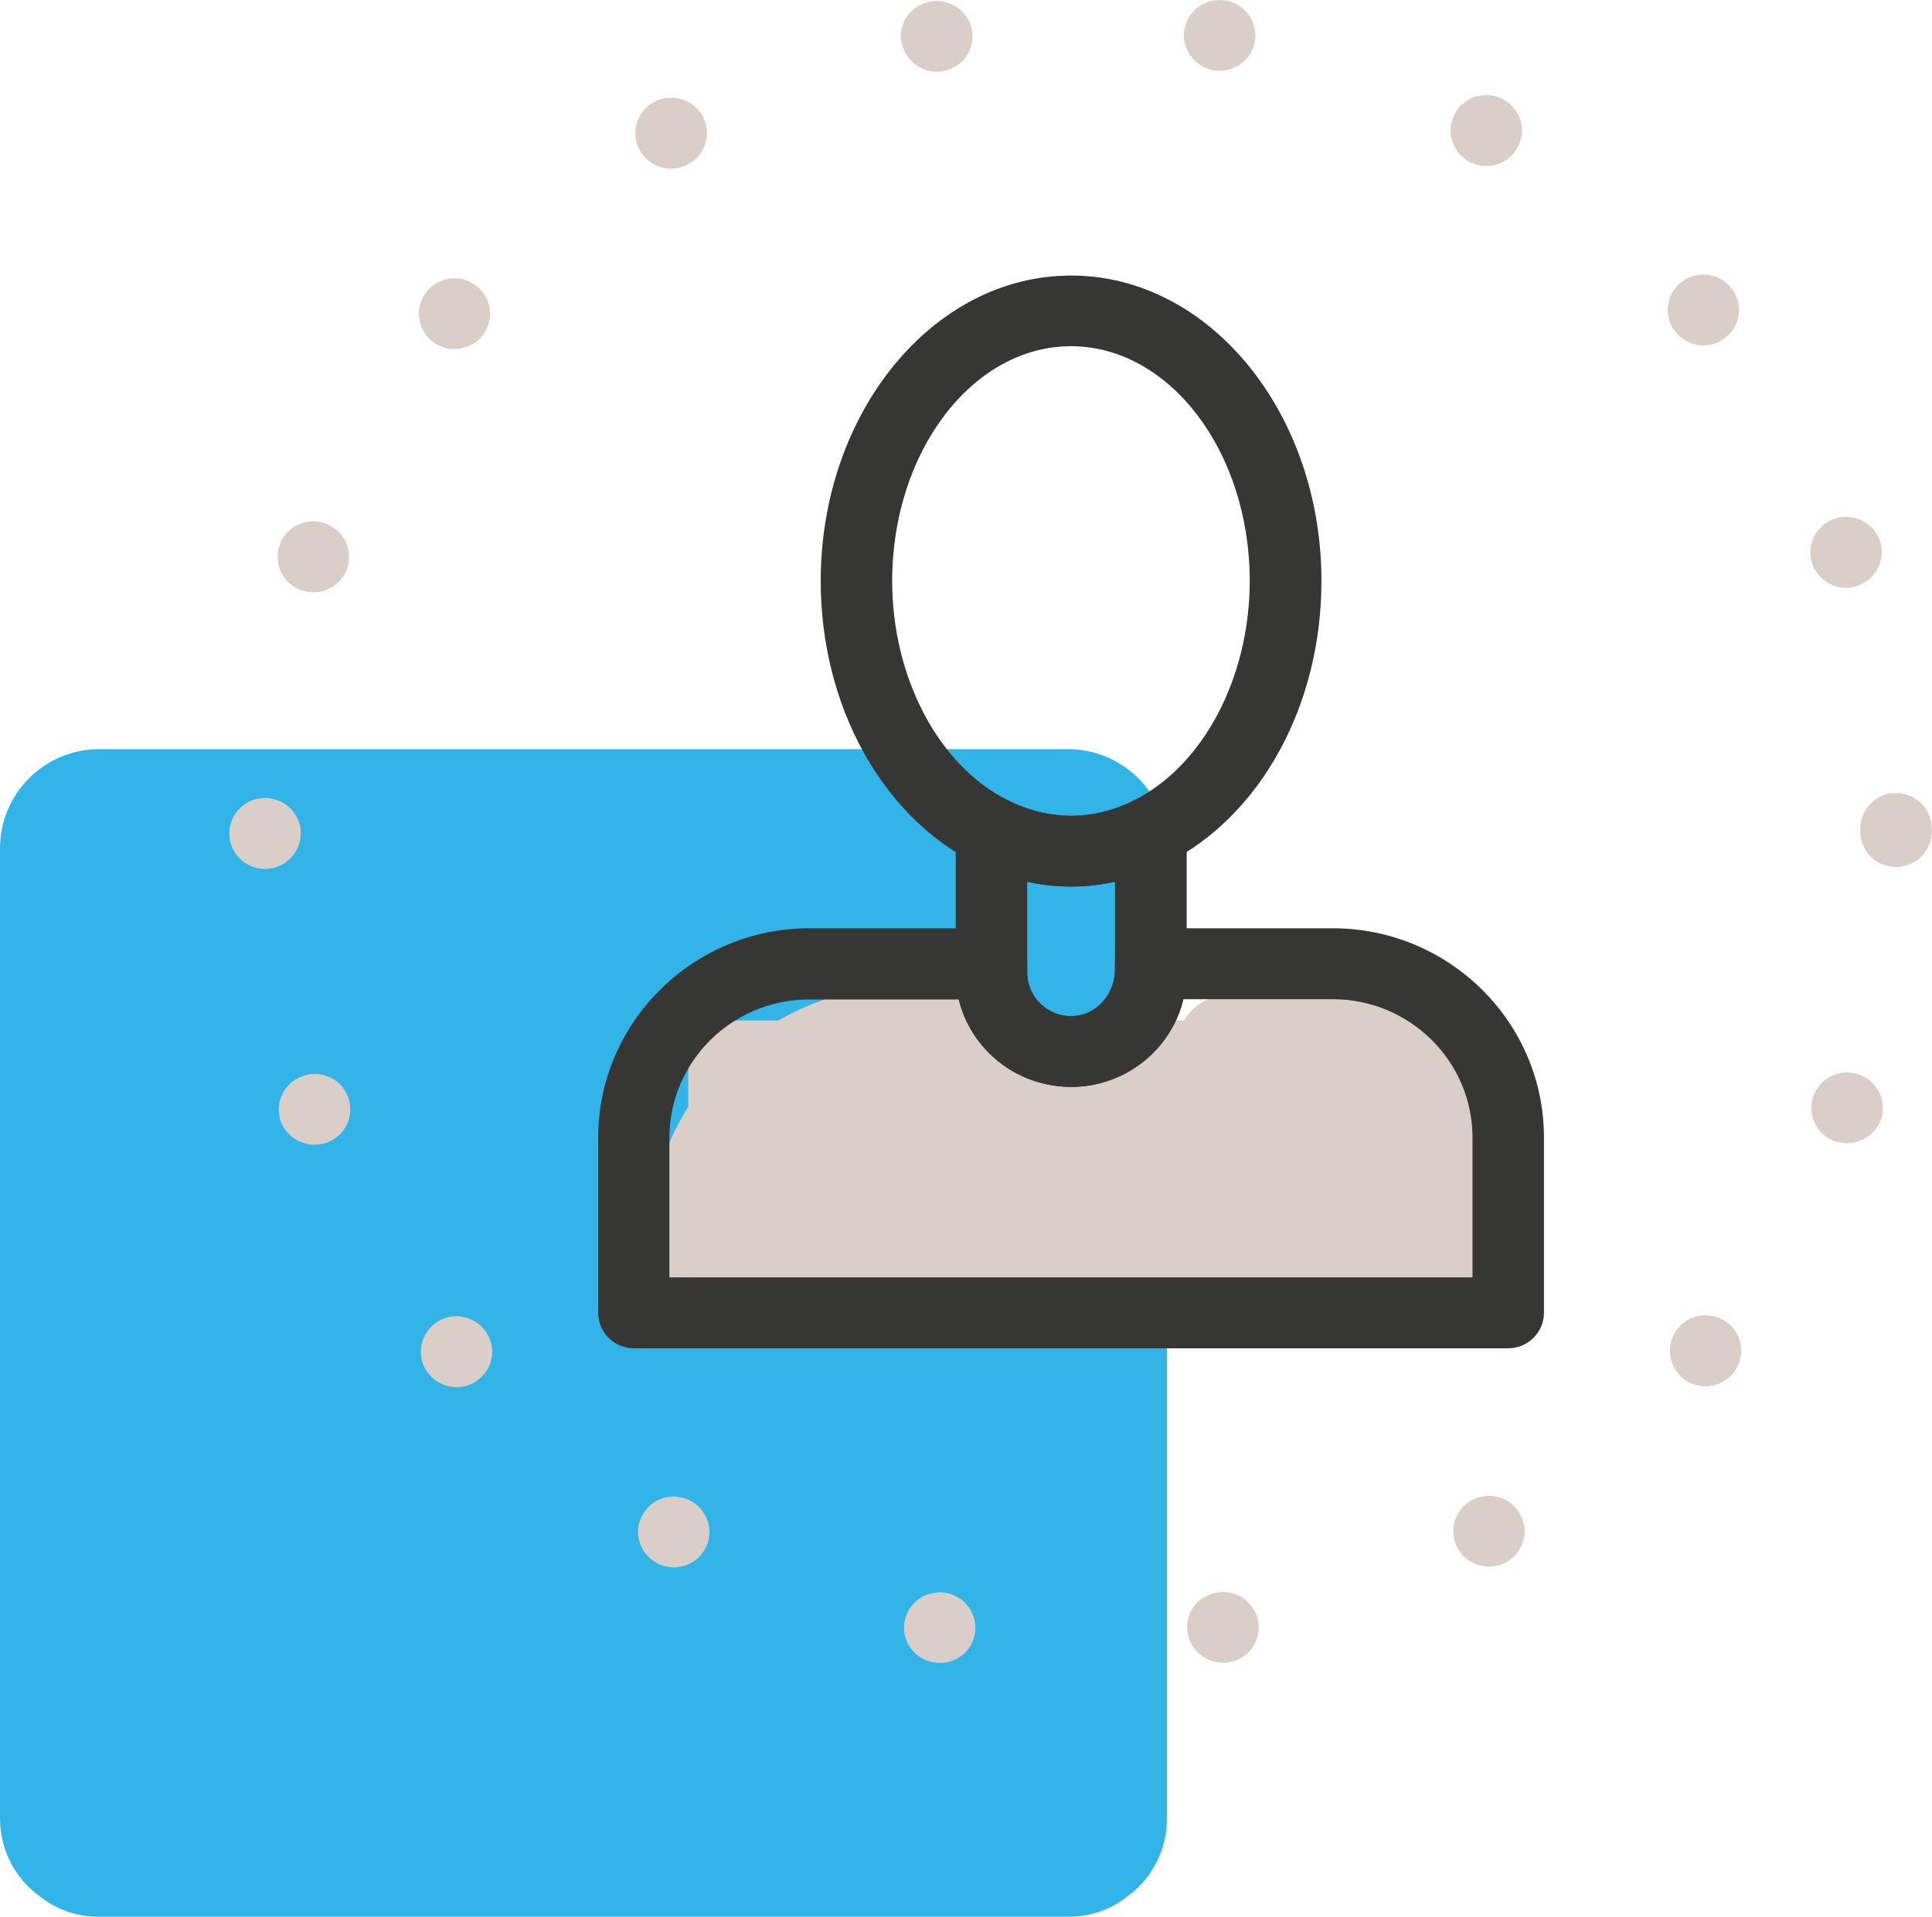
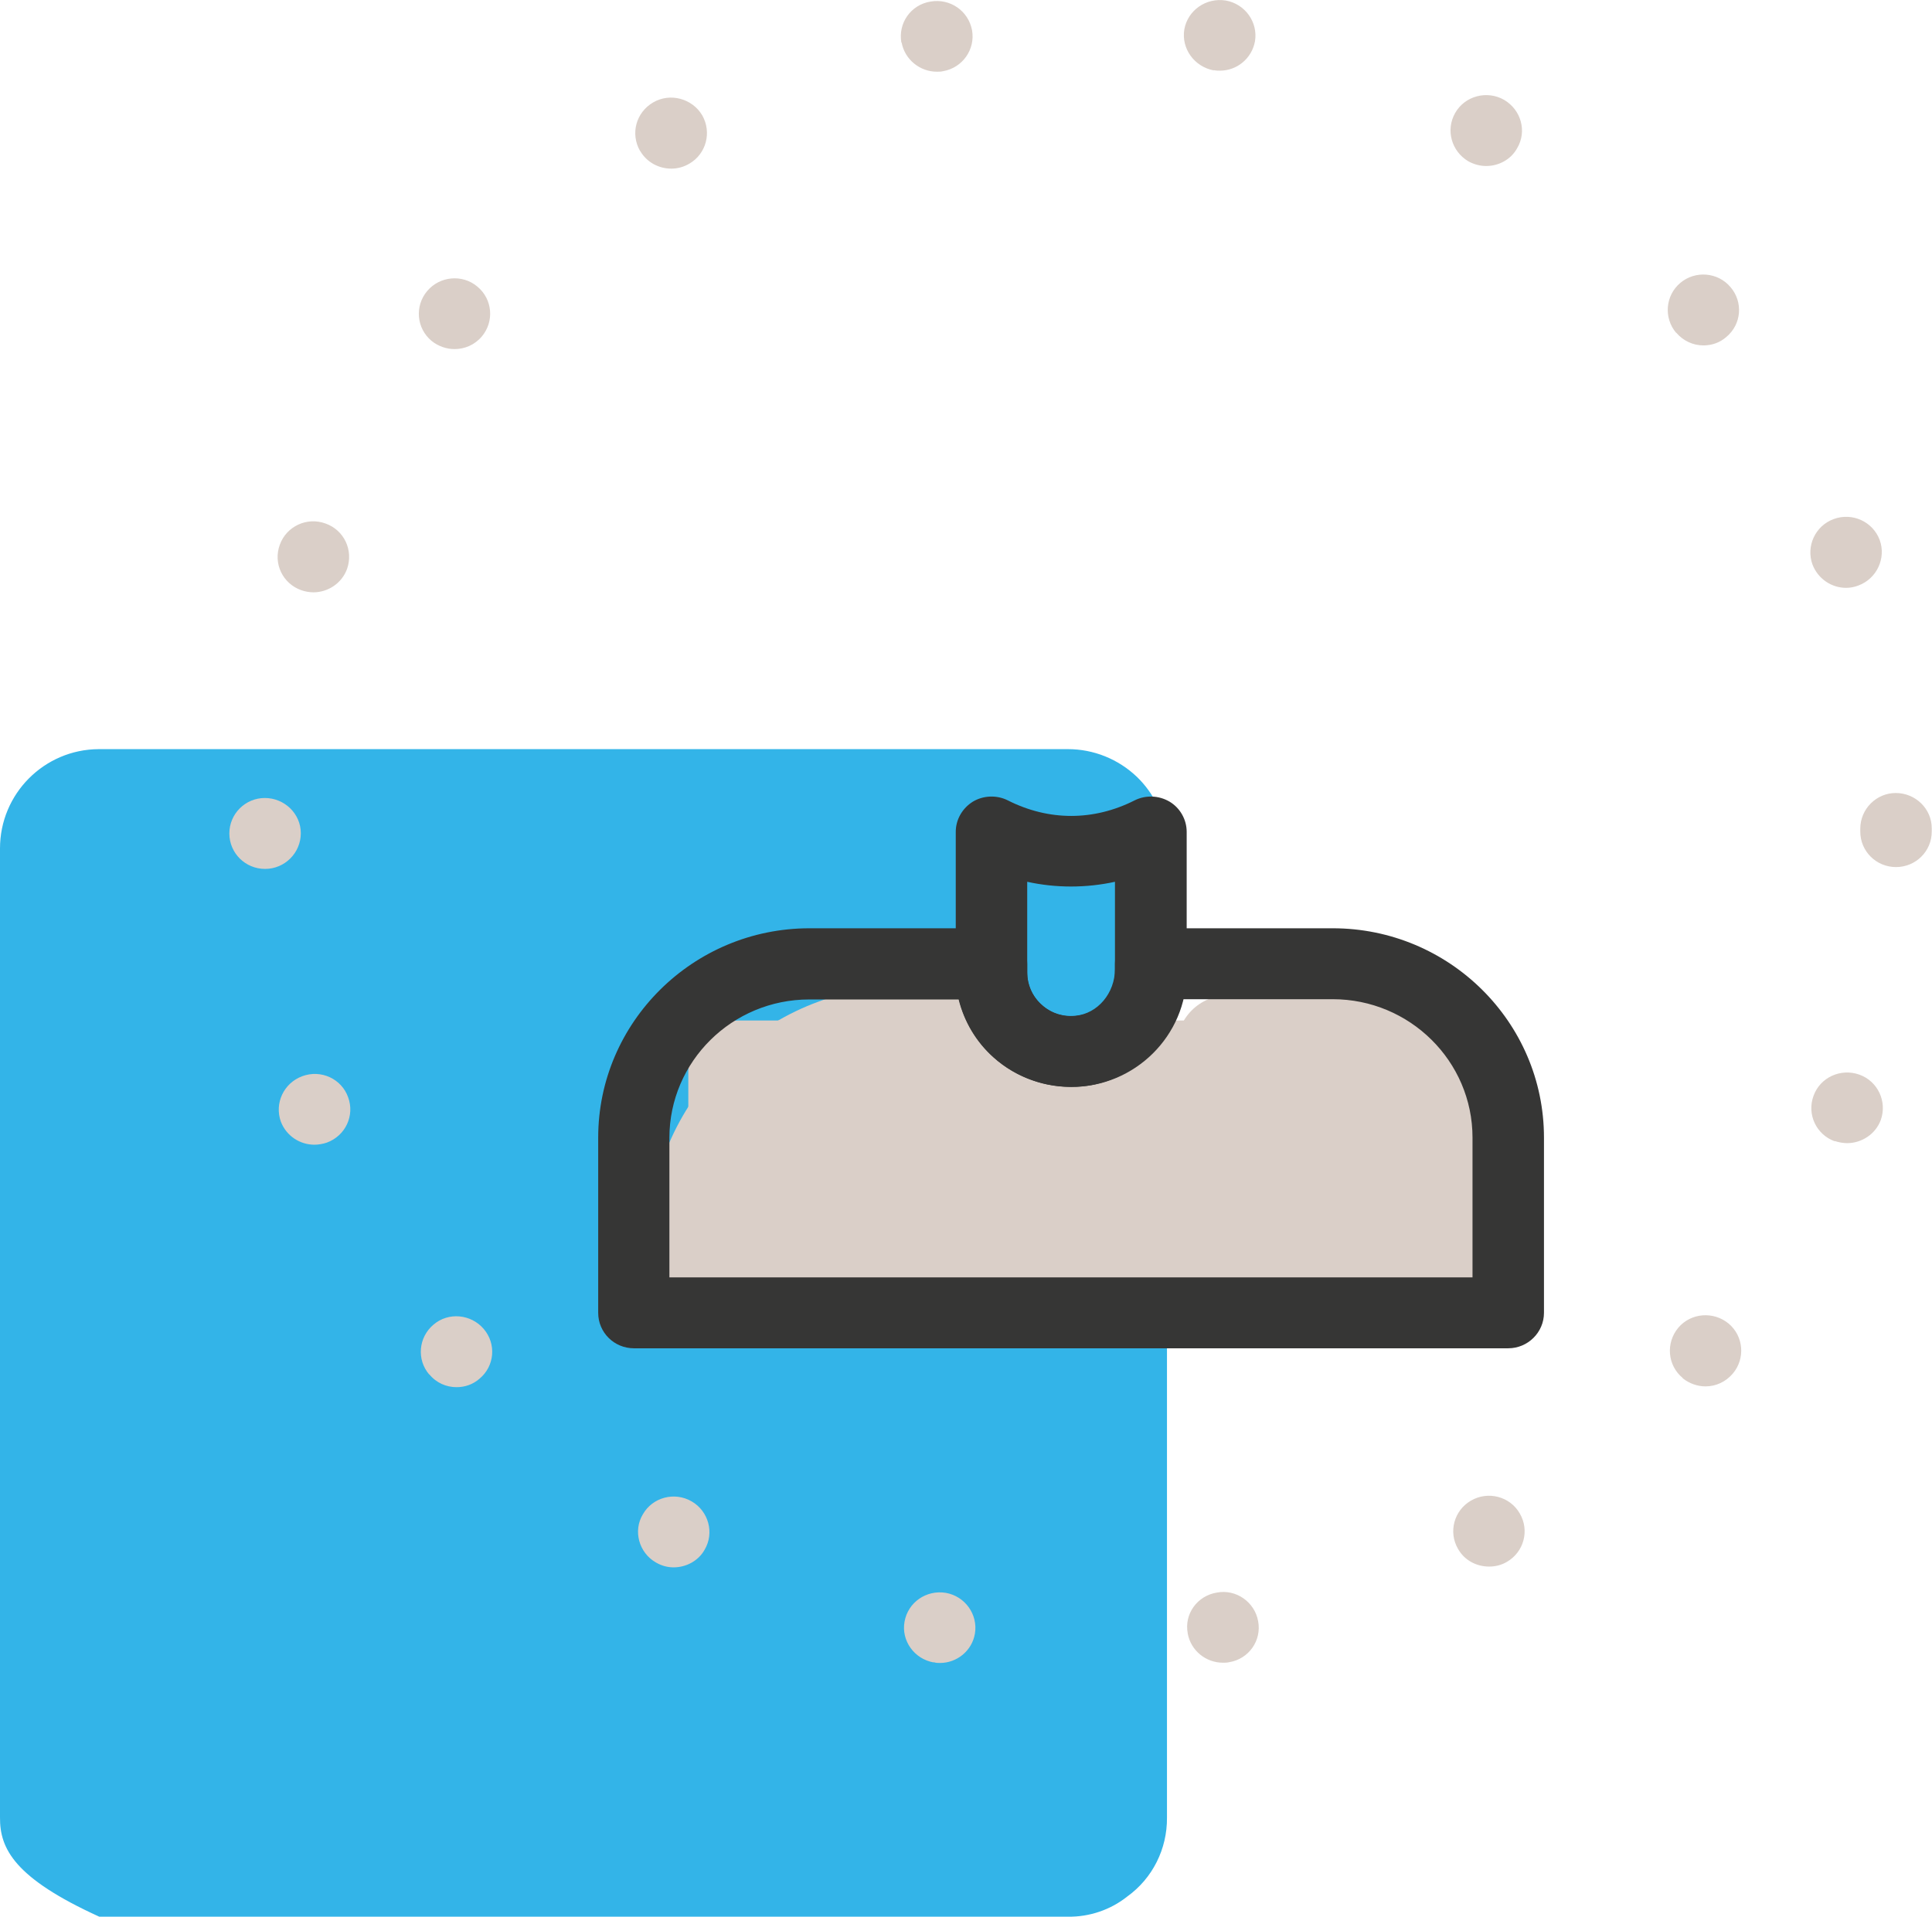
<svg xmlns="http://www.w3.org/2000/svg" id="Calque_2" viewBox="0 0 73.54 72.97">
  <defs>
    <style>.cls-1{fill:#dacfc8;}.cls-2{fill:#363635;}.cls-3{fill:#00a1e2;opacity:.8;}</style>
  </defs>
  <g id="Calque_1-2">
    <g id="ICONES">
      <g>
-         <path id="Tracé_115" class="cls-3" d="M44.42,32.3v36.9c.01,1.19-.55,2.31-1.51,3-.64,.51-1.44,.78-2.26,.77H3.78c-.82,.01-1.62-.26-2.27-.78C.55,71.5-.01,70.38,0,69.19V32.3c0-2.08,1.68-3.77,3.76-3.78,0,0,.01,0,.02,0H40.65c.98,0,1.92,.38,2.63,1.06,.63,.61,1.03,1.42,1.11,2.29,.03,.14,.04,.29,.03,.43" />
+         <path id="Tracé_115" class="cls-3" d="M44.42,32.3v36.9c.01,1.19-.55,2.31-1.51,3-.64,.51-1.44,.78-2.26,.77H3.78C.55,71.5-.01,70.38,0,69.19V32.3c0-2.08,1.68-3.77,3.76-3.78,0,0,.01,0,.02,0H40.65c.98,0,1.92,.38,2.63,1.06,.63,.61,1.03,1.42,1.11,2.29,.03,.14,.04,.29,.03,.43" />
        <rect class="cls-1" x="44.79" y="37.89" width="12.6" height="11.43" rx="1.96" ry="1.96" />
        <rect class="cls-1" x="26.2" y="38.85" width="30.72" height="12.31" rx="1.96" ry="1.96" />
        <path class="cls-1" d="M34.57,37.52h2.02c.38,0,.69,.31,.69,.69v10.06c0,.38-.31,.69-.69,.69h-11.23c-.38,0-.69-.31-.69-.69v-.85c0-5.46,4.43-9.89,9.89-9.89Z" />
        <g>
          <path class="cls-1" d="M35.54,63.29c-.74-.13-1.24-.83-1.11-1.55h0c.13-.74,.83-1.22,1.57-1.1h0c.74,.13,1.23,.83,1.11,1.55h0c-.11,.66-.69,1.12-1.33,1.12h0c-.08,0-.16,0-.24-.03Zm9.67-1.11c-.14-.73,.36-1.43,1.11-1.55h0c.73-.14,1.44,.36,1.57,1.09h0c.14,.74-.36,1.44-1.1,1.56h0c-.08,.02-.16,.02-.24,.02h0c-.65,0-1.22-.46-1.34-1.11Zm-20.25-2.7c-.64-.37-.87-1.2-.49-1.83h0c.37-.65,1.21-.87,1.86-.49h0c.64,.37,.87,1.2,.49,1.84h0c-.24,.43-.71,.67-1.18,.67h0c-.23,0-.46-.06-.68-.19Zm30.54-.51c-.38-.65-.15-1.47,.49-1.84h0c.65-.38,1.49-.16,1.86,.49h0c.38,.65,.15,1.47-.49,1.84h0c-.22,.13-.45,.18-.68,.18h0c-.47,0-.93-.23-1.18-.67Zm-39.16-6.64c-.49-.57-.41-1.42,.16-1.9h0c.57-.49,1.43-.4,1.91,.16h0c.49,.57,.42,1.42-.16,1.9h0c-.25,.22-.56,.32-.87,.32h0c-.39,0-.77-.16-1.04-.49Zm47.71,.13c-.58-.48-.65-1.33-.17-1.91h0c.48-.57,1.34-.64,1.92-.16h0c.57,.48,.64,1.33,.16,1.9h0c-.27,.32-.65,.49-1.04,.49h0c-.31,0-.62-.11-.87-.31ZM10.69,42.7c-.25-.7,.11-1.47,.82-1.73h0c.71-.26,1.49,.1,1.74,.8h0c.26,.7-.1,1.47-.81,1.73h0c-.15,.05-.32,.08-.47,.08h0c-.55,0-1.07-.33-1.28-.88Zm59.15,.75c-.7-.25-1.07-1.02-.81-1.73h0c.25-.7,1.03-1.06,1.74-.81h0c.71,.25,1.07,1.03,.82,1.73h0c-.2,.54-.73,.88-1.28,.88h0c-.15,0-.32-.03-.47-.08ZM8.73,31.73c0-.75,.61-1.35,1.35-1.35h0c.75,0,1.37,.6,1.37,1.34h0c0,.75-.61,1.36-1.36,1.36h0c-.75,0-1.36-.6-1.36-1.35Zm62.08-.06v-.05h0v-.07h0c0-.75,.61-1.36,1.35-1.36h0c.75,0,1.37,.6,1.37,1.34h0v.07h0v.06h0c0,.75-.61,1.35-1.36,1.35h0c-.75,0-1.36-.6-1.36-1.35ZM11.47,22.47c-.71-.25-1.08-1.02-.82-1.73h0c.25-.7,1.03-1.07,1.74-.81h0c.71,.25,1.07,1.02,.82,1.73h0c-.2,.55-.73,.89-1.28,.89h0c-.15,0-.32-.03-.46-.08Zm57.52-.98c-.25-.69,.1-1.47,.81-1.73h0c.71-.26,1.49,.1,1.75,.8h0c.25,.69-.11,1.47-.81,1.73h0c-.15,.06-.32,.09-.47,.09h0c-.55,0-1.07-.34-1.28-.89ZM16.43,12.98c-.58-.48-.65-1.33-.17-1.9h0c.48-.57,1.34-.65,1.91-.17h0c.58,.48,.65,1.33,.17,1.9h0c-.27,.32-.65,.48-1.04,.48h0c-.31,0-.62-.11-.87-.31Zm47.37-.31c-.48-.57-.41-1.42,.16-1.9h0c.57-.48,1.43-.41,1.91,.16h0c.49,.57,.42,1.42-.16,1.9h0c-.25,.22-.56,.32-.87,.32h0c-.39,0-.77-.17-1.04-.49ZM24.36,5.74c-.37-.65-.15-1.46,.5-1.84h0c.65-.38,1.49-.15,1.87,.49h0c.37,.65,.15,1.47-.49,1.84h0c-.22,.13-.45,.19-.69,.19h0c-.47,0-.93-.24-1.18-.67Zm31.53,.4c-.64-.38-.87-1.19-.5-1.84h0c.37-.65,1.21-.87,1.86-.5h0c.65,.38,.88,1.2,.5,1.84h0c-.24,.44-.71,.68-1.18,.68h0c-.23,0-.46-.06-.68-.18ZM34.31,1.62c-.13-.74,.36-1.44,1.11-1.56h0c.74-.13,1.44,.35,1.58,1.09h0c.13,.73-.36,1.43-1.1,1.56h0c-.08,.02-.16,.02-.24,.02h0c-.64,0-1.22-.46-1.34-1.11Zm11.89,1.06c-.74-.14-1.24-.83-1.12-1.56h0c.13-.73,.83-1.22,1.58-1.1h0c.73,.13,1.23,.82,1.11,1.55h0c-.12,.66-.69,1.12-1.33,1.12h0c-.08,0-.15,0-.24-.02Z" />
          <path class="cls-2" d="M40.77,41.38c-2.42,0-4.39-1.95-4.39-4.35v-5.36c0-.47,.25-.9,.65-1.15,.4-.24,.91-.26,1.33-.05,1.56,.79,3.27,.79,4.83,0,.42-.21,.92-.19,1.33,.05,.4,.24,.65,.68,.65,1.15v5.36c0,2.4-1.97,4.35-4.39,4.35Zm-1.67-7.81v3.46c0,.91,.75,1.66,1.67,1.66s1.67-.74,1.67-1.66v-3.46c-1.1,.24-2.25,.24-3.34,0Z" />
          <path class="cls-2" d="M57.41,51.33H24.13c-.75,0-1.36-.6-1.36-1.35v-6.67c0-4.39,3.61-7.97,8.04-7.97h6.93c.75,0,1.36,.6,1.36,1.35v.33c0,.47,.19,.91,.55,1.23,.35,.32,.81,.47,1.29,.42,.84-.08,1.5-.86,1.5-1.78v-.2c0-.74,.61-1.35,1.36-1.35h6.93c4.43,0,8.04,3.57,8.04,7.97v6.67c0,.74-.61,1.35-1.36,1.35Zm-31.93-2.7h30.57v-5.32c0-2.91-2.39-5.27-5.32-5.27h-5.72c-.47,1.77-1.98,3.14-3.82,3.32-1.24,.11-2.47-.29-3.38-1.11-.66-.59-1.11-1.36-1.32-2.2h-5.69c-2.93,0-5.32,2.36-5.32,5.27v5.32Z" />
-           <path class="cls-2" d="M40.77,33.75c-1.26,0-2.48-.3-3.65-.89-3.57-1.8-5.88-6.02-5.88-10.74,0-6.41,4.27-11.63,9.53-11.63s9.53,5.22,9.53,11.63c0,4.73-2.31,8.94-5.88,10.74-1.17,.59-2.4,.89-3.65,.89Zm0-20.57c-3.75,0-6.81,4.01-6.81,8.94,0,3.66,1.76,7.02,4.39,8.34,1.56,.79,3.27,.79,4.83,0,2.63-1.32,4.39-4.68,4.39-8.34,0-4.93-3.05-8.94-6.81-8.94Z" />
        </g>
      </g>
    </g>
  </g>
</svg>